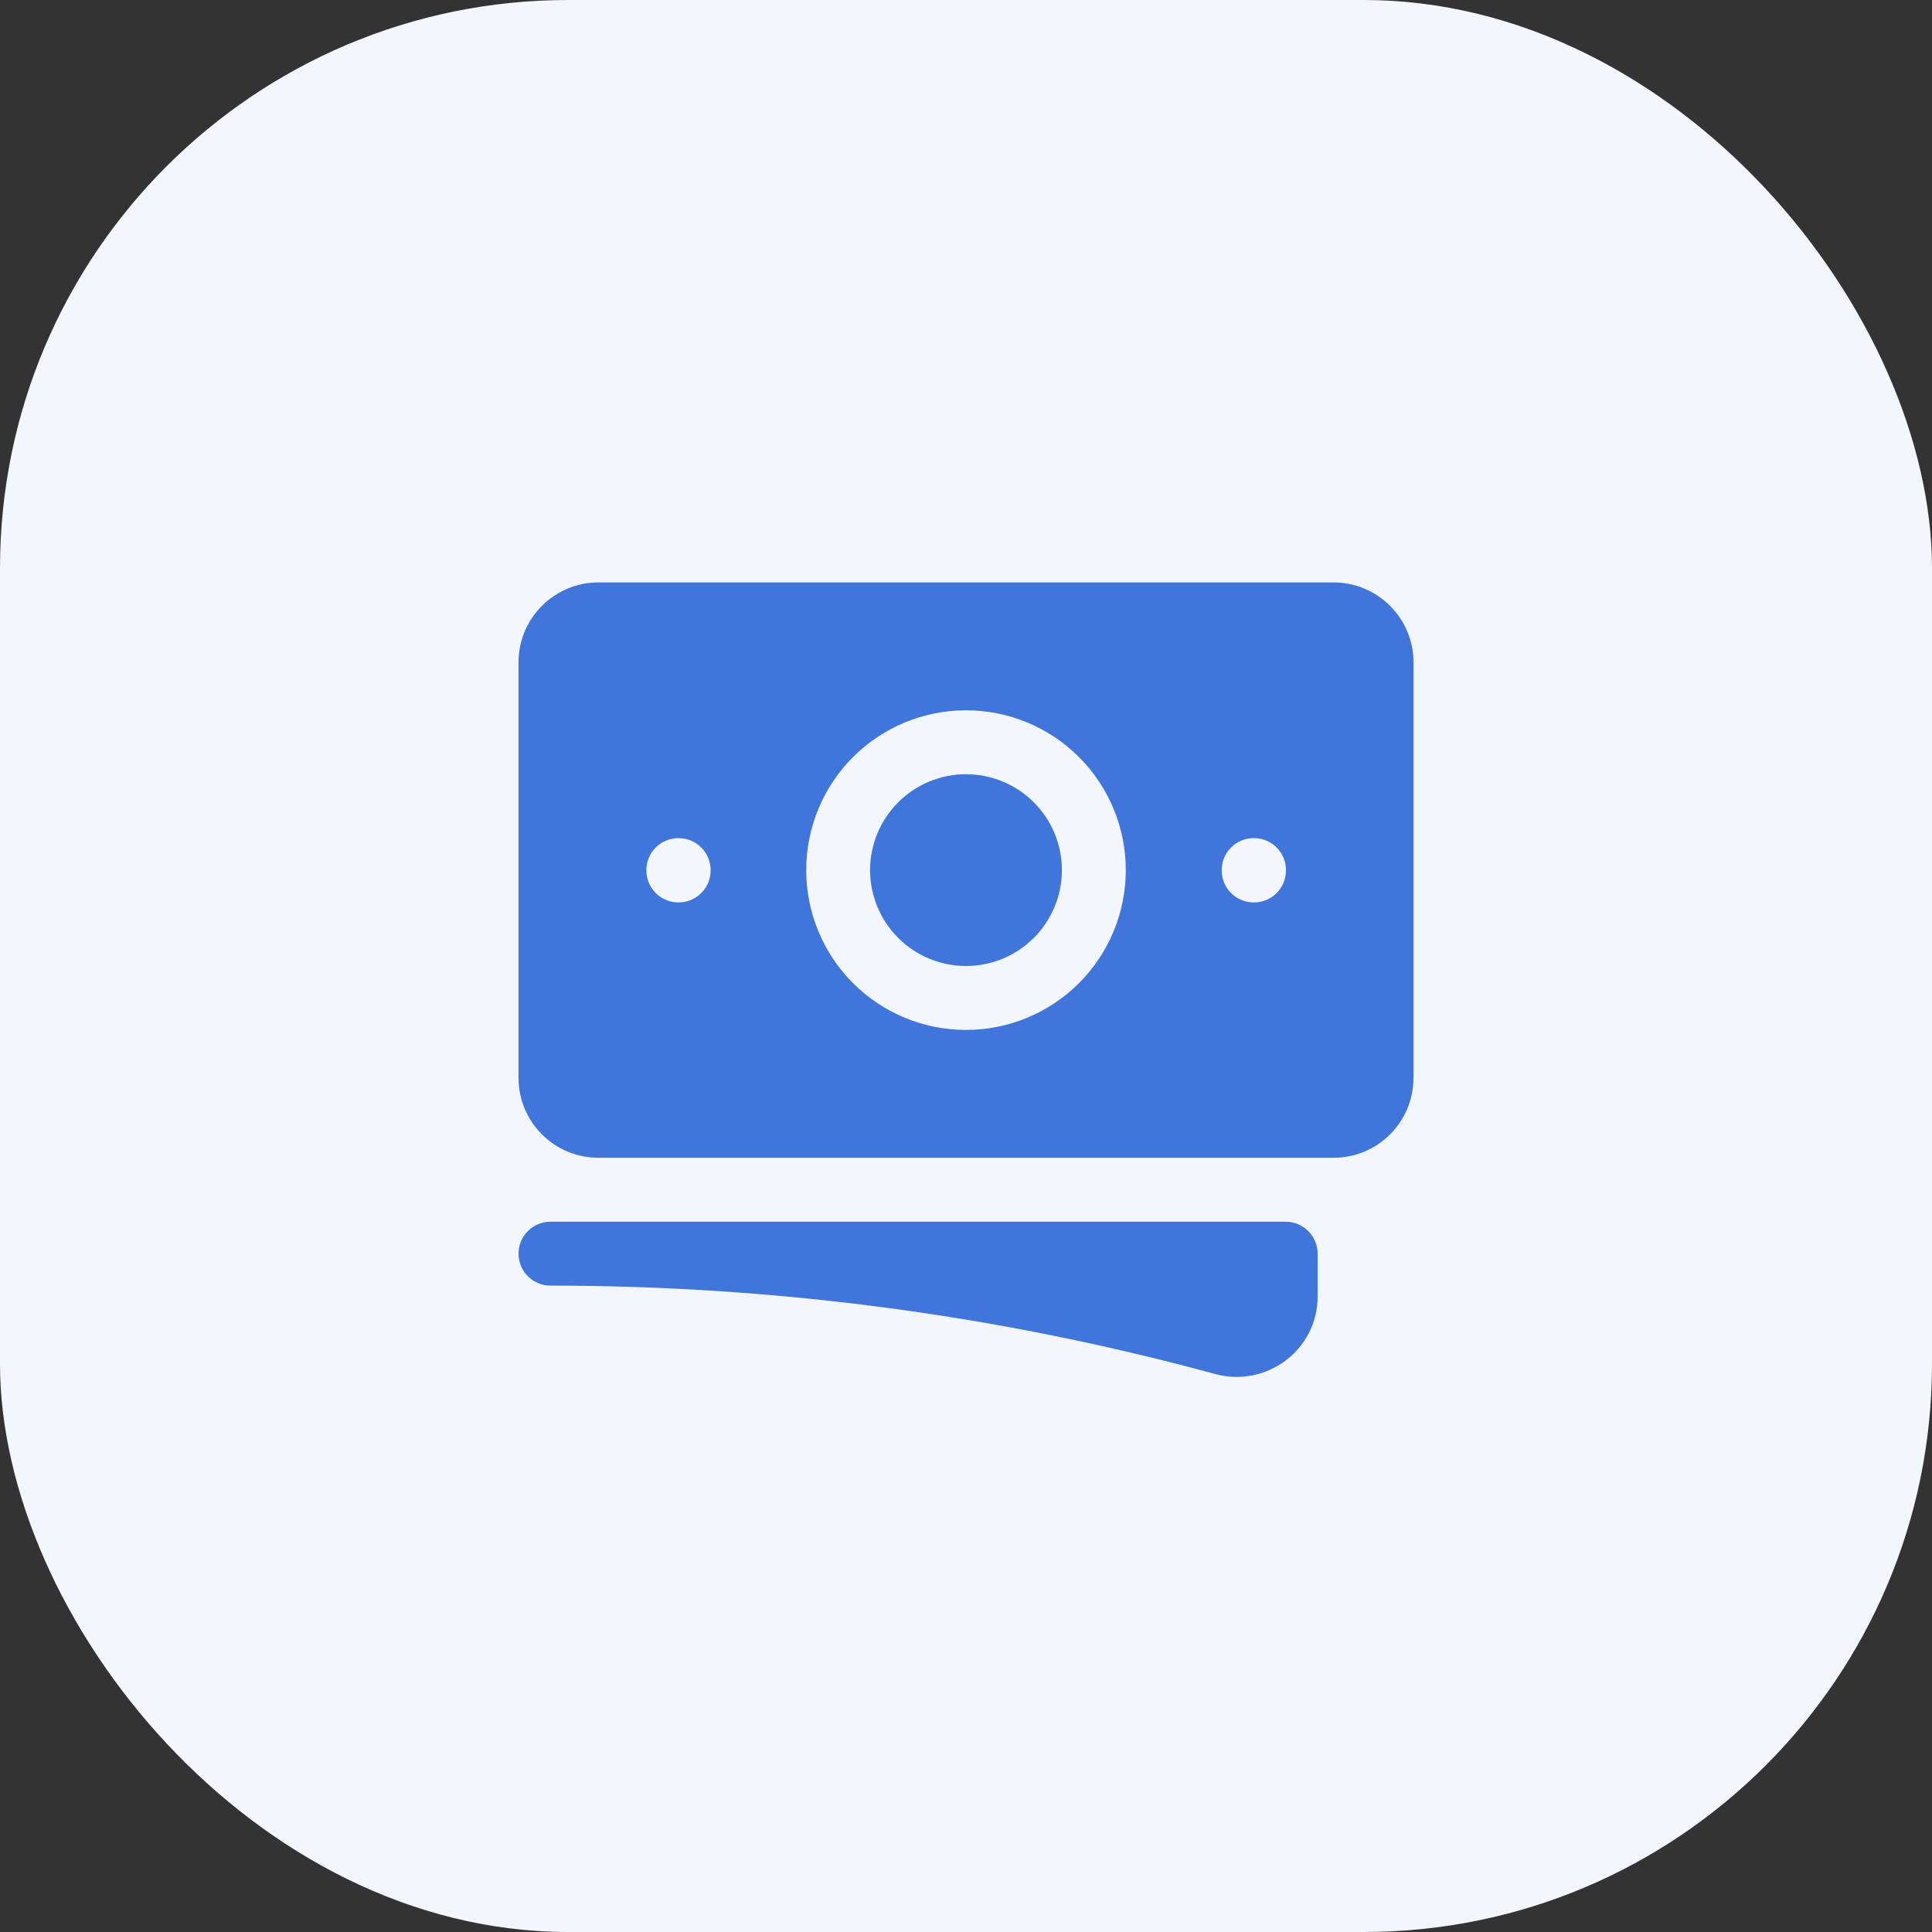
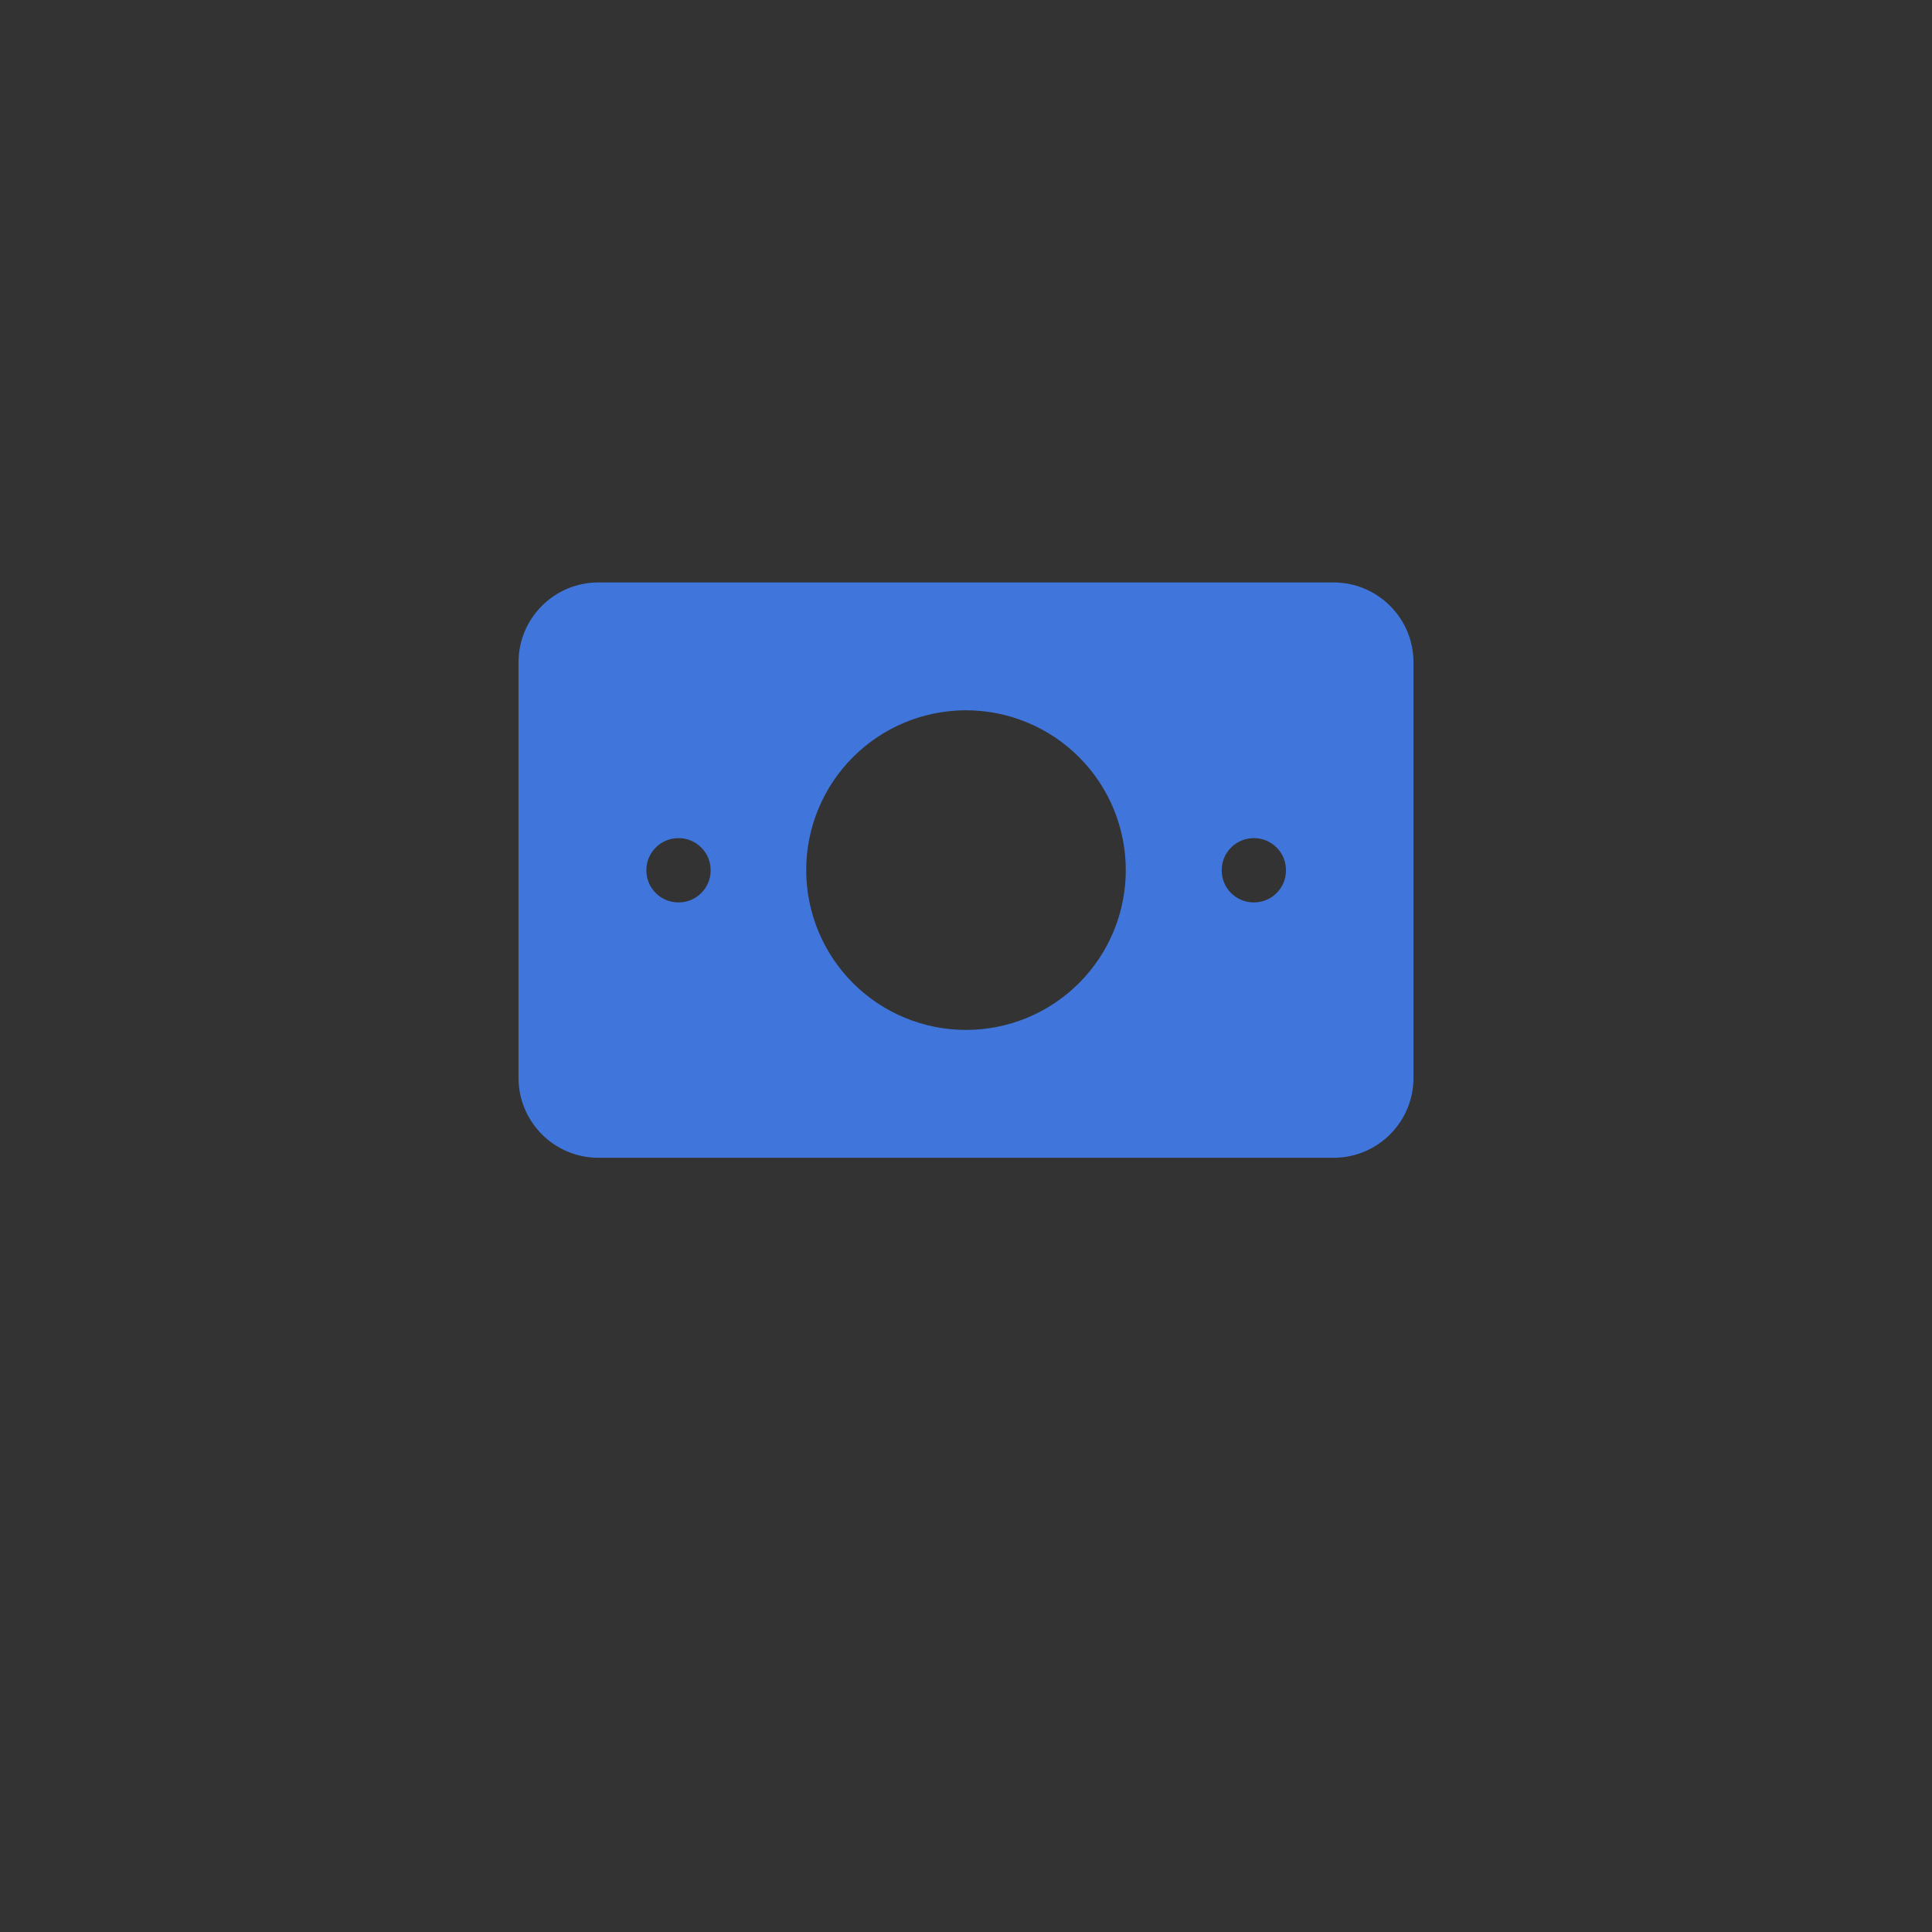
<svg xmlns="http://www.w3.org/2000/svg" width="34" height="34" viewBox="0 0 34 34" fill="none">
  <rect x="0" y="0" width="34" height="34" fill="#333333" stroke="none" />
-   <rect width="34" height="34" rx="10" fill="#F4F6FD" />
-   <path d="M17 13.625C16.552 13.625 16.123 13.803 15.807 14.119C15.49 14.436 15.312 14.865 15.312 15.312C15.312 15.76 15.49 16.189 15.807 16.506C16.123 16.822 16.552 17 17 17C17.448 17 17.877 16.822 18.193 16.506C18.51 16.189 18.688 15.76 18.688 15.312C18.688 14.865 18.51 14.436 18.193 14.119C17.877 13.803 17.448 13.625 17 13.625Z" fill="#4076DB" />
  <path fill-rule="evenodd" clip-rule="evenodd" d="M9.125 11.656C9.125 10.879 9.755 10.25 10.531 10.25H23.469C24.245 10.25 24.875 10.88 24.875 11.656V18.969C24.875 19.746 24.245 20.375 23.469 20.375H10.531C10.347 20.375 10.164 20.339 9.993 20.268C9.822 20.197 9.667 20.094 9.537 19.963C9.406 19.832 9.303 19.677 9.232 19.507C9.161 19.336 9.125 19.153 9.125 18.969V11.656ZM14.188 15.312C14.188 14.567 14.484 13.851 15.011 13.324C15.539 12.796 16.254 12.5 17 12.5C17.746 12.5 18.461 12.796 18.989 13.324C19.516 13.851 19.812 14.567 19.812 15.312C19.812 16.058 19.516 16.774 18.989 17.301C18.461 17.829 17.746 18.125 17 18.125C16.254 18.125 15.539 17.829 15.011 17.301C14.484 16.774 14.188 16.058 14.188 15.312ZM22.062 14.75C21.913 14.75 21.77 14.809 21.665 14.915C21.559 15.02 21.5 15.163 21.5 15.312V15.319C21.5 15.629 21.752 15.881 22.062 15.881H22.069C22.218 15.881 22.361 15.822 22.466 15.716C22.572 15.611 22.631 15.468 22.631 15.319V15.312C22.631 15.163 22.572 15.02 22.466 14.915C22.361 14.809 22.218 14.75 22.069 14.75H22.062ZM11.375 15.312C11.375 15.163 11.434 15.02 11.54 14.915C11.645 14.809 11.788 14.75 11.938 14.75H11.944C12.093 14.75 12.236 14.809 12.341 14.915C12.447 15.02 12.506 15.163 12.506 15.312V15.319C12.506 15.468 12.447 15.611 12.341 15.716C12.236 15.822 12.093 15.881 11.944 15.881H11.938C11.788 15.881 11.645 15.822 11.54 15.716C11.434 15.611 11.375 15.468 11.375 15.319V15.312Z" fill="#4076DB" />
-   <path d="M9.688 21.5C9.538 21.5 9.395 21.559 9.29 21.665C9.184 21.77 9.125 21.913 9.125 22.062C9.125 22.212 9.184 22.355 9.29 22.46C9.395 22.566 9.538 22.625 9.688 22.625C13.738 22.625 17.66 23.166 21.387 24.181C22.28 24.424 23.188 23.763 23.188 22.816V22.062C23.188 21.913 23.128 21.77 23.023 21.665C22.917 21.559 22.774 21.5 22.625 21.5H9.688Z" fill="#4076DB" />
</svg>